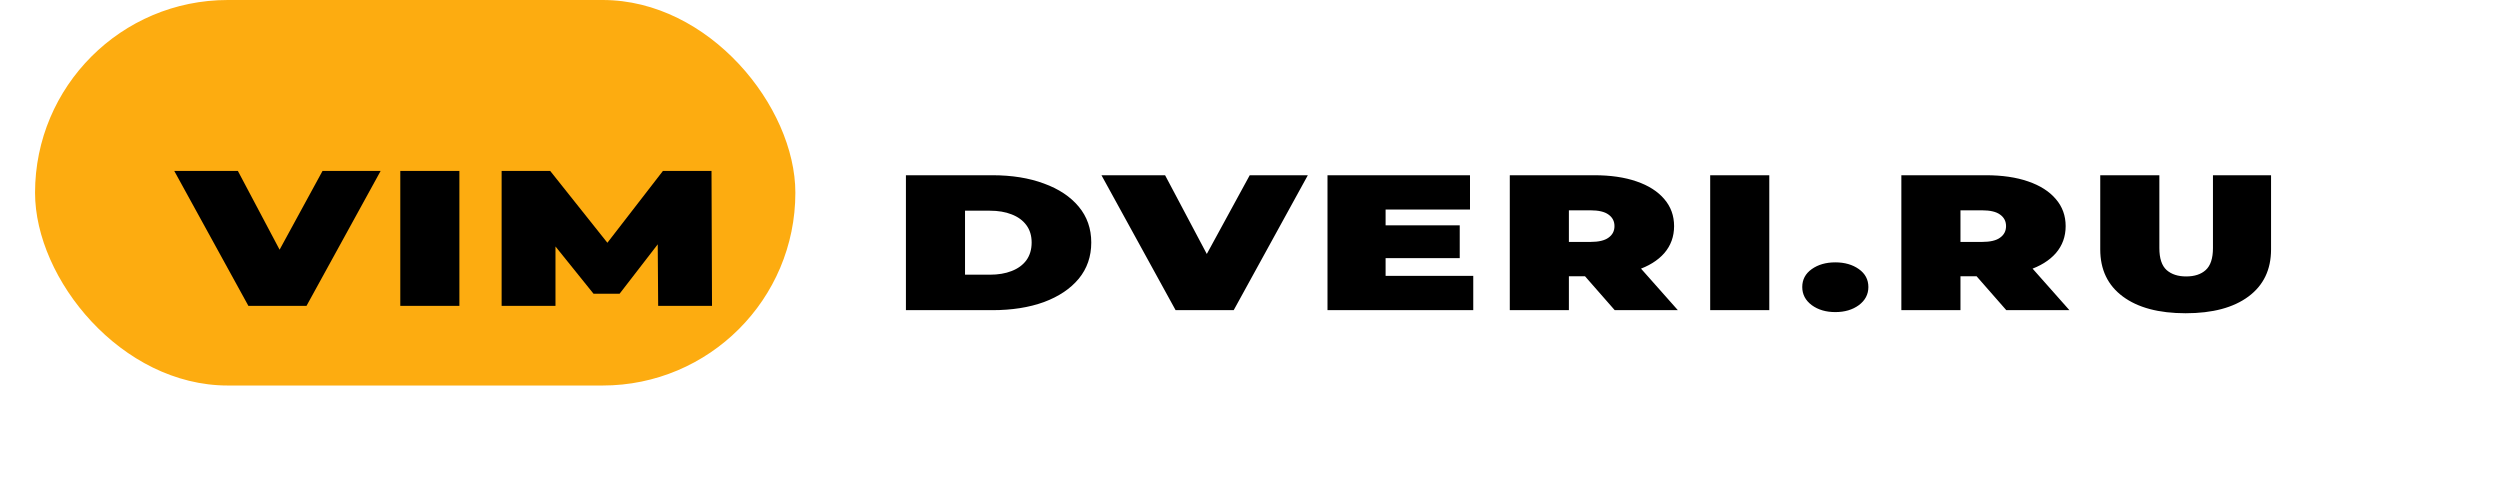
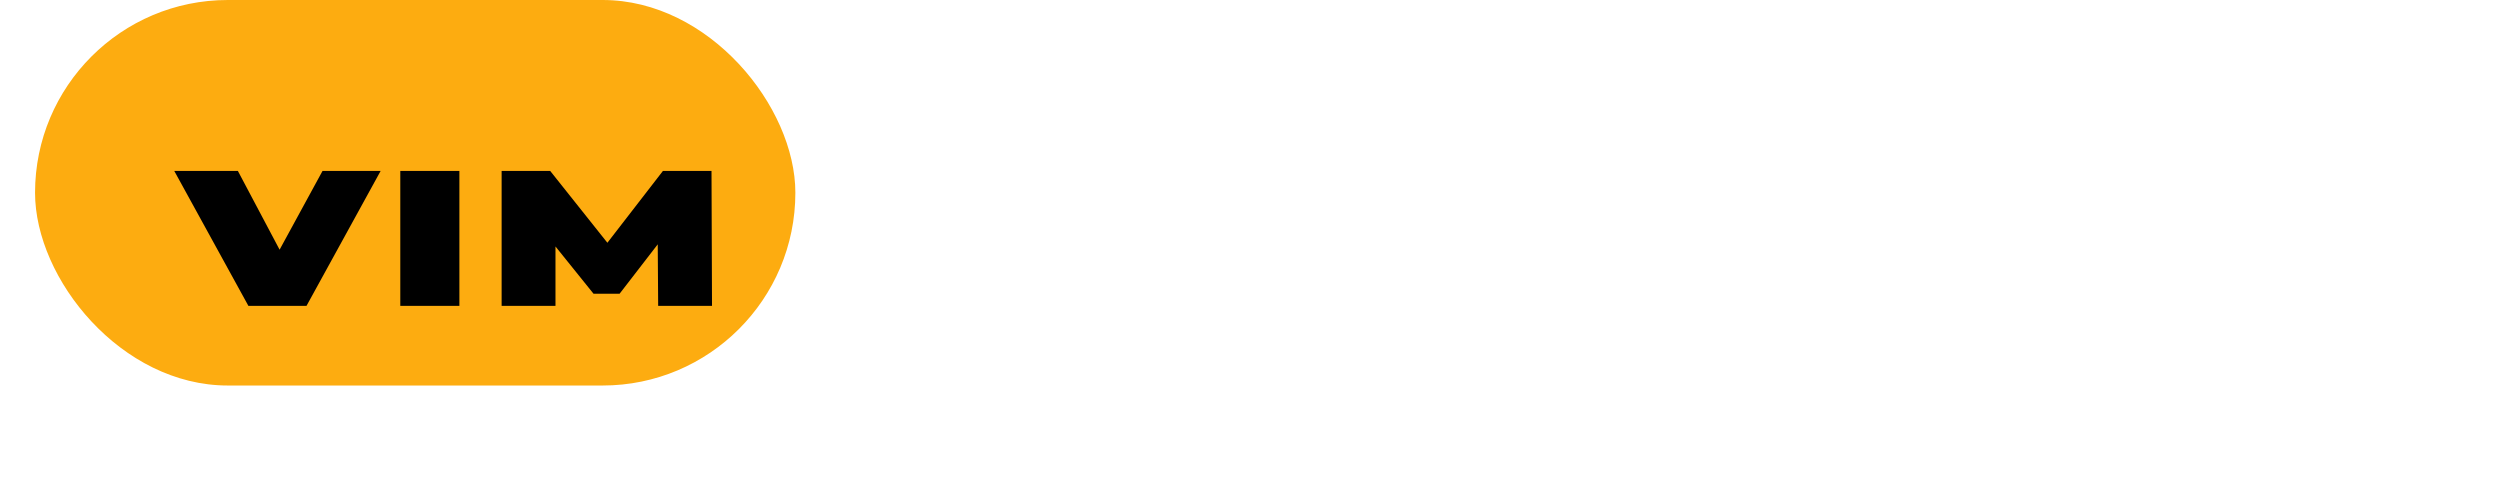
<svg xmlns="http://www.w3.org/2000/svg" width="214" height="41" viewBox="0 0 214 41" fill="none">
  <g filter="url(#filter0_d_68_2)">
    <rect x="4.833" width="204.417" height="33" rx="16.5" fill="white" />
  </g>
  <rect x="3" width="65.083" height="33" rx="16.5" fill="#FDAC10" />
  <g filter="url(#filter1_d_68_2)">
-     <path d="M77.547 22.55V11H84.943C86.615 11 88.088 11.236 89.36 11.71C90.632 12.171 91.625 12.832 92.34 13.69C93.054 14.547 93.412 15.57 93.412 16.759C93.412 17.957 93.054 18.991 92.34 19.86C91.625 20.718 90.632 21.384 89.36 21.857C88.088 22.319 86.615 22.55 84.943 22.55H77.547ZM82.606 19.514H84.729C85.444 19.514 86.065 19.41 86.594 19.201C87.137 18.991 87.559 18.683 87.859 18.276C88.159 17.858 88.309 17.352 88.309 16.759C88.309 16.175 88.159 15.681 87.859 15.274C87.559 14.867 87.137 14.559 86.594 14.35C86.065 14.14 85.444 14.036 84.729 14.036H82.606V19.514ZM100.631 22.55L94.285 11H99.731L104.898 20.752H101.66L106.977 11H111.951L105.605 22.55H100.631ZM118.264 15.29H124.953V18.095H118.264V15.29ZM118.607 19.613H126.111V22.55H113.634V11H125.832V13.937H118.607V19.613ZM129.238 22.55V11H136.463C137.863 11 139.071 11.176 140.086 11.528C141.115 11.88 141.908 12.386 142.466 13.046C143.023 13.695 143.302 14.465 143.302 15.356C143.302 16.247 143.023 17.017 142.466 17.666C141.908 18.304 141.115 18.794 140.086 19.134C139.071 19.476 137.863 19.646 136.463 19.646H132.046L134.297 18.046V22.55H129.238ZM138.221 22.55L134.533 18.343H139.893L143.624 22.55H138.221ZM134.297 18.474L132.046 16.709H136.141C136.841 16.709 137.356 16.588 137.685 16.346C138.028 16.104 138.199 15.774 138.199 15.356C138.199 14.938 138.028 14.608 137.685 14.366C137.356 14.124 136.841 14.003 136.141 14.003H132.046L134.297 12.238V18.474ZM146.392 22.55V11H151.451V22.55H146.392ZM157.103 22.715C156.302 22.715 155.63 22.517 155.087 22.121C154.544 21.714 154.273 21.197 154.273 20.57C154.273 19.932 154.544 19.421 155.087 19.035C155.63 18.651 156.302 18.458 157.103 18.458C157.903 18.458 158.575 18.651 159.118 19.035C159.661 19.421 159.933 19.932 159.933 20.57C159.933 21.197 159.661 21.714 159.118 22.121C158.575 22.517 157.903 22.715 157.103 22.715ZM162.756 22.55V11H169.981C171.382 11 172.59 11.176 173.604 11.528C174.634 11.88 175.427 12.386 175.984 13.046C176.542 13.695 176.82 14.465 176.82 15.356C176.82 16.247 176.542 17.017 175.984 17.666C175.427 18.304 174.634 18.794 173.604 19.134C172.59 19.476 171.382 19.646 169.981 19.646H165.565L167.816 18.046V22.55H162.756ZM171.739 22.55L168.052 18.343H173.412L177.142 22.55H171.739ZM167.816 18.474L165.565 16.709H169.66C170.36 16.709 170.875 16.588 171.203 16.346C171.546 16.104 171.718 15.774 171.718 15.356C171.718 14.938 171.546 14.608 171.203 14.366C170.875 14.124 170.36 14.003 169.66 14.003H165.565L167.816 12.238V18.474ZM187.092 22.814C184.791 22.814 182.997 22.335 181.711 21.378C180.424 20.422 179.781 19.079 179.781 17.352V11H184.841V17.237C184.841 18.117 185.048 18.744 185.463 19.118C185.877 19.481 186.434 19.663 187.135 19.663C187.849 19.663 188.407 19.481 188.807 19.118C189.221 18.744 189.429 18.117 189.429 17.237V11H194.402V17.352C194.402 19.079 193.759 20.422 192.473 21.378C191.187 22.335 189.393 22.814 187.092 22.814Z" fill="black" />
-   </g>
+     </g>
  <g filter="url(#filter2_d_68_2)">
    <path d="M21.263 22.183L14.917 10.633H20.362L25.529 20.385H22.292L27.608 10.633H32.582L26.236 22.183H21.263ZM34.265 22.183V10.633H39.324V22.183H34.265ZM42.939 22.183V10.633H47.098L53.101 18.174H50.914L56.746 10.633H60.905L60.948 22.183H56.339L56.296 15.979H57.025L53.037 21.144H50.807L46.648 15.979H47.549V22.183H42.939Z" fill="black" />
  </g>
  <defs>
    <filter id="filter0_d_68_2" x="0.833" y="0" width="212.417" height="41" filterUnits="userSpaceOnUse" color-interpolation-filters="sRGB">
      <feFlood flood-opacity="0" result="BackgroundImageFix" />
      <feColorMatrix in="SourceAlpha" type="matrix" values="0 0 0 0 0 0 0 0 0 0 0 0 0 0 0 0 0 0 127 0" result="hardAlpha" />
      <feOffset dy="4" />
      <feGaussianBlur stdDeviation="2" />
      <feComposite in2="hardAlpha" operator="out" />
      <feColorMatrix type="matrix" values="0 0 0 0 0 0 0 0 0 0 0 0 0 0 0 0 0 0 0.25 0" />
      <feBlend mode="normal" in2="BackgroundImageFix" result="effect1_dropShadow_68_2" />
      <feBlend mode="normal" in="SourceGraphic" in2="effect1_dropShadow_68_2" result="shape" />
    </filter>
    <filter id="filter1_d_68_2" x="73.547" y="11" width="124.856" height="19.814" filterUnits="userSpaceOnUse" color-interpolation-filters="sRGB">
      <feFlood flood-opacity="0" result="BackgroundImageFix" />
      <feColorMatrix in="SourceAlpha" type="matrix" values="0 0 0 0 0 0 0 0 0 0 0 0 0 0 0 0 0 0 127 0" result="hardAlpha" />
      <feOffset dy="4" />
      <feGaussianBlur stdDeviation="2" />
      <feComposite in2="hardAlpha" operator="out" />
      <feColorMatrix type="matrix" values="0 0 0 0 0 0 0 0 0 0 0 0 0 0 0 0 0 0 0.25 0" />
      <feBlend mode="normal" in2="BackgroundImageFix" result="effect1_dropShadow_68_2" />
      <feBlend mode="normal" in="SourceGraphic" in2="effect1_dropShadow_68_2" result="shape" />
    </filter>
    <filter id="filter2_d_68_2" x="10.917" y="10.633" width="54.031" height="19.55" filterUnits="userSpaceOnUse" color-interpolation-filters="sRGB">
      <feFlood flood-opacity="0" result="BackgroundImageFix" />
      <feColorMatrix in="SourceAlpha" type="matrix" values="0 0 0 0 0 0 0 0 0 0 0 0 0 0 0 0 0 0 127 0" result="hardAlpha" />
      <feOffset dy="4" />
      <feGaussianBlur stdDeviation="2" />
      <feComposite in2="hardAlpha" operator="out" />
      <feColorMatrix type="matrix" values="0 0 0 0 0 0 0 0 0 0 0 0 0 0 0 0 0 0 0.25 0" />
      <feBlend mode="normal" in2="BackgroundImageFix" result="effect1_dropShadow_68_2" />
      <feBlend mode="normal" in="SourceGraphic" in2="effect1_dropShadow_68_2" result="shape" />
    </filter>
  </defs>
</svg>